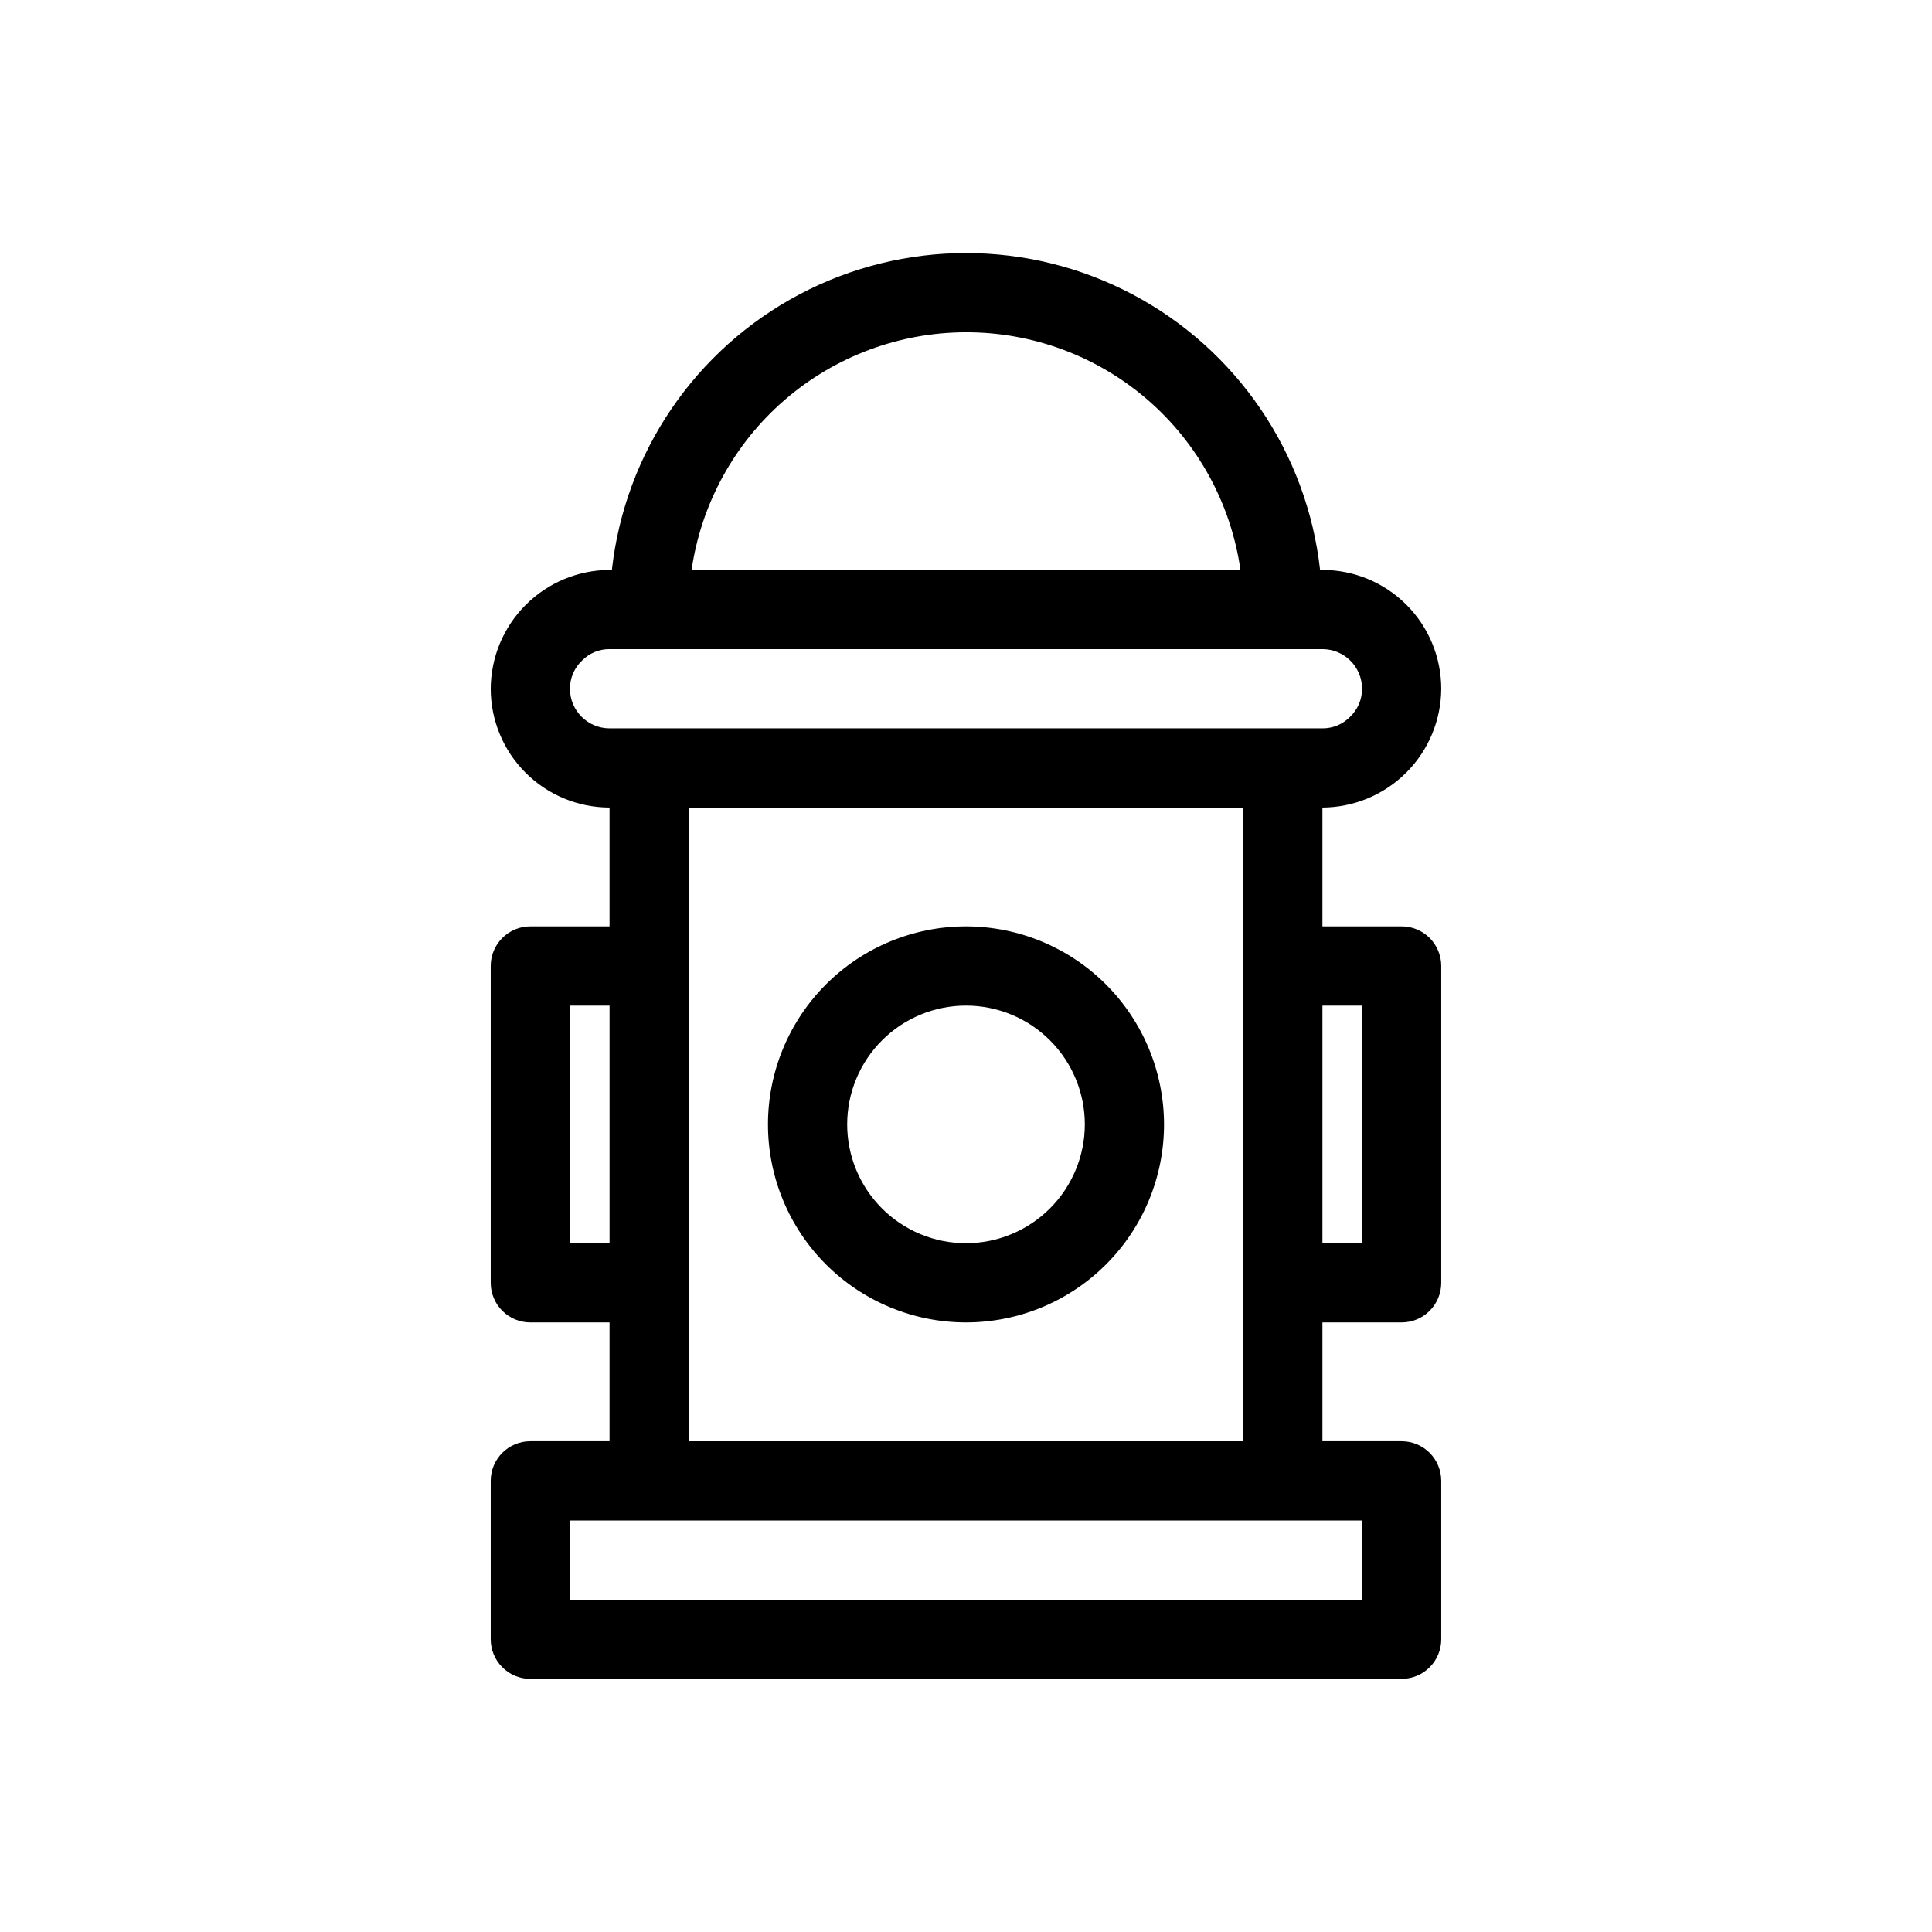
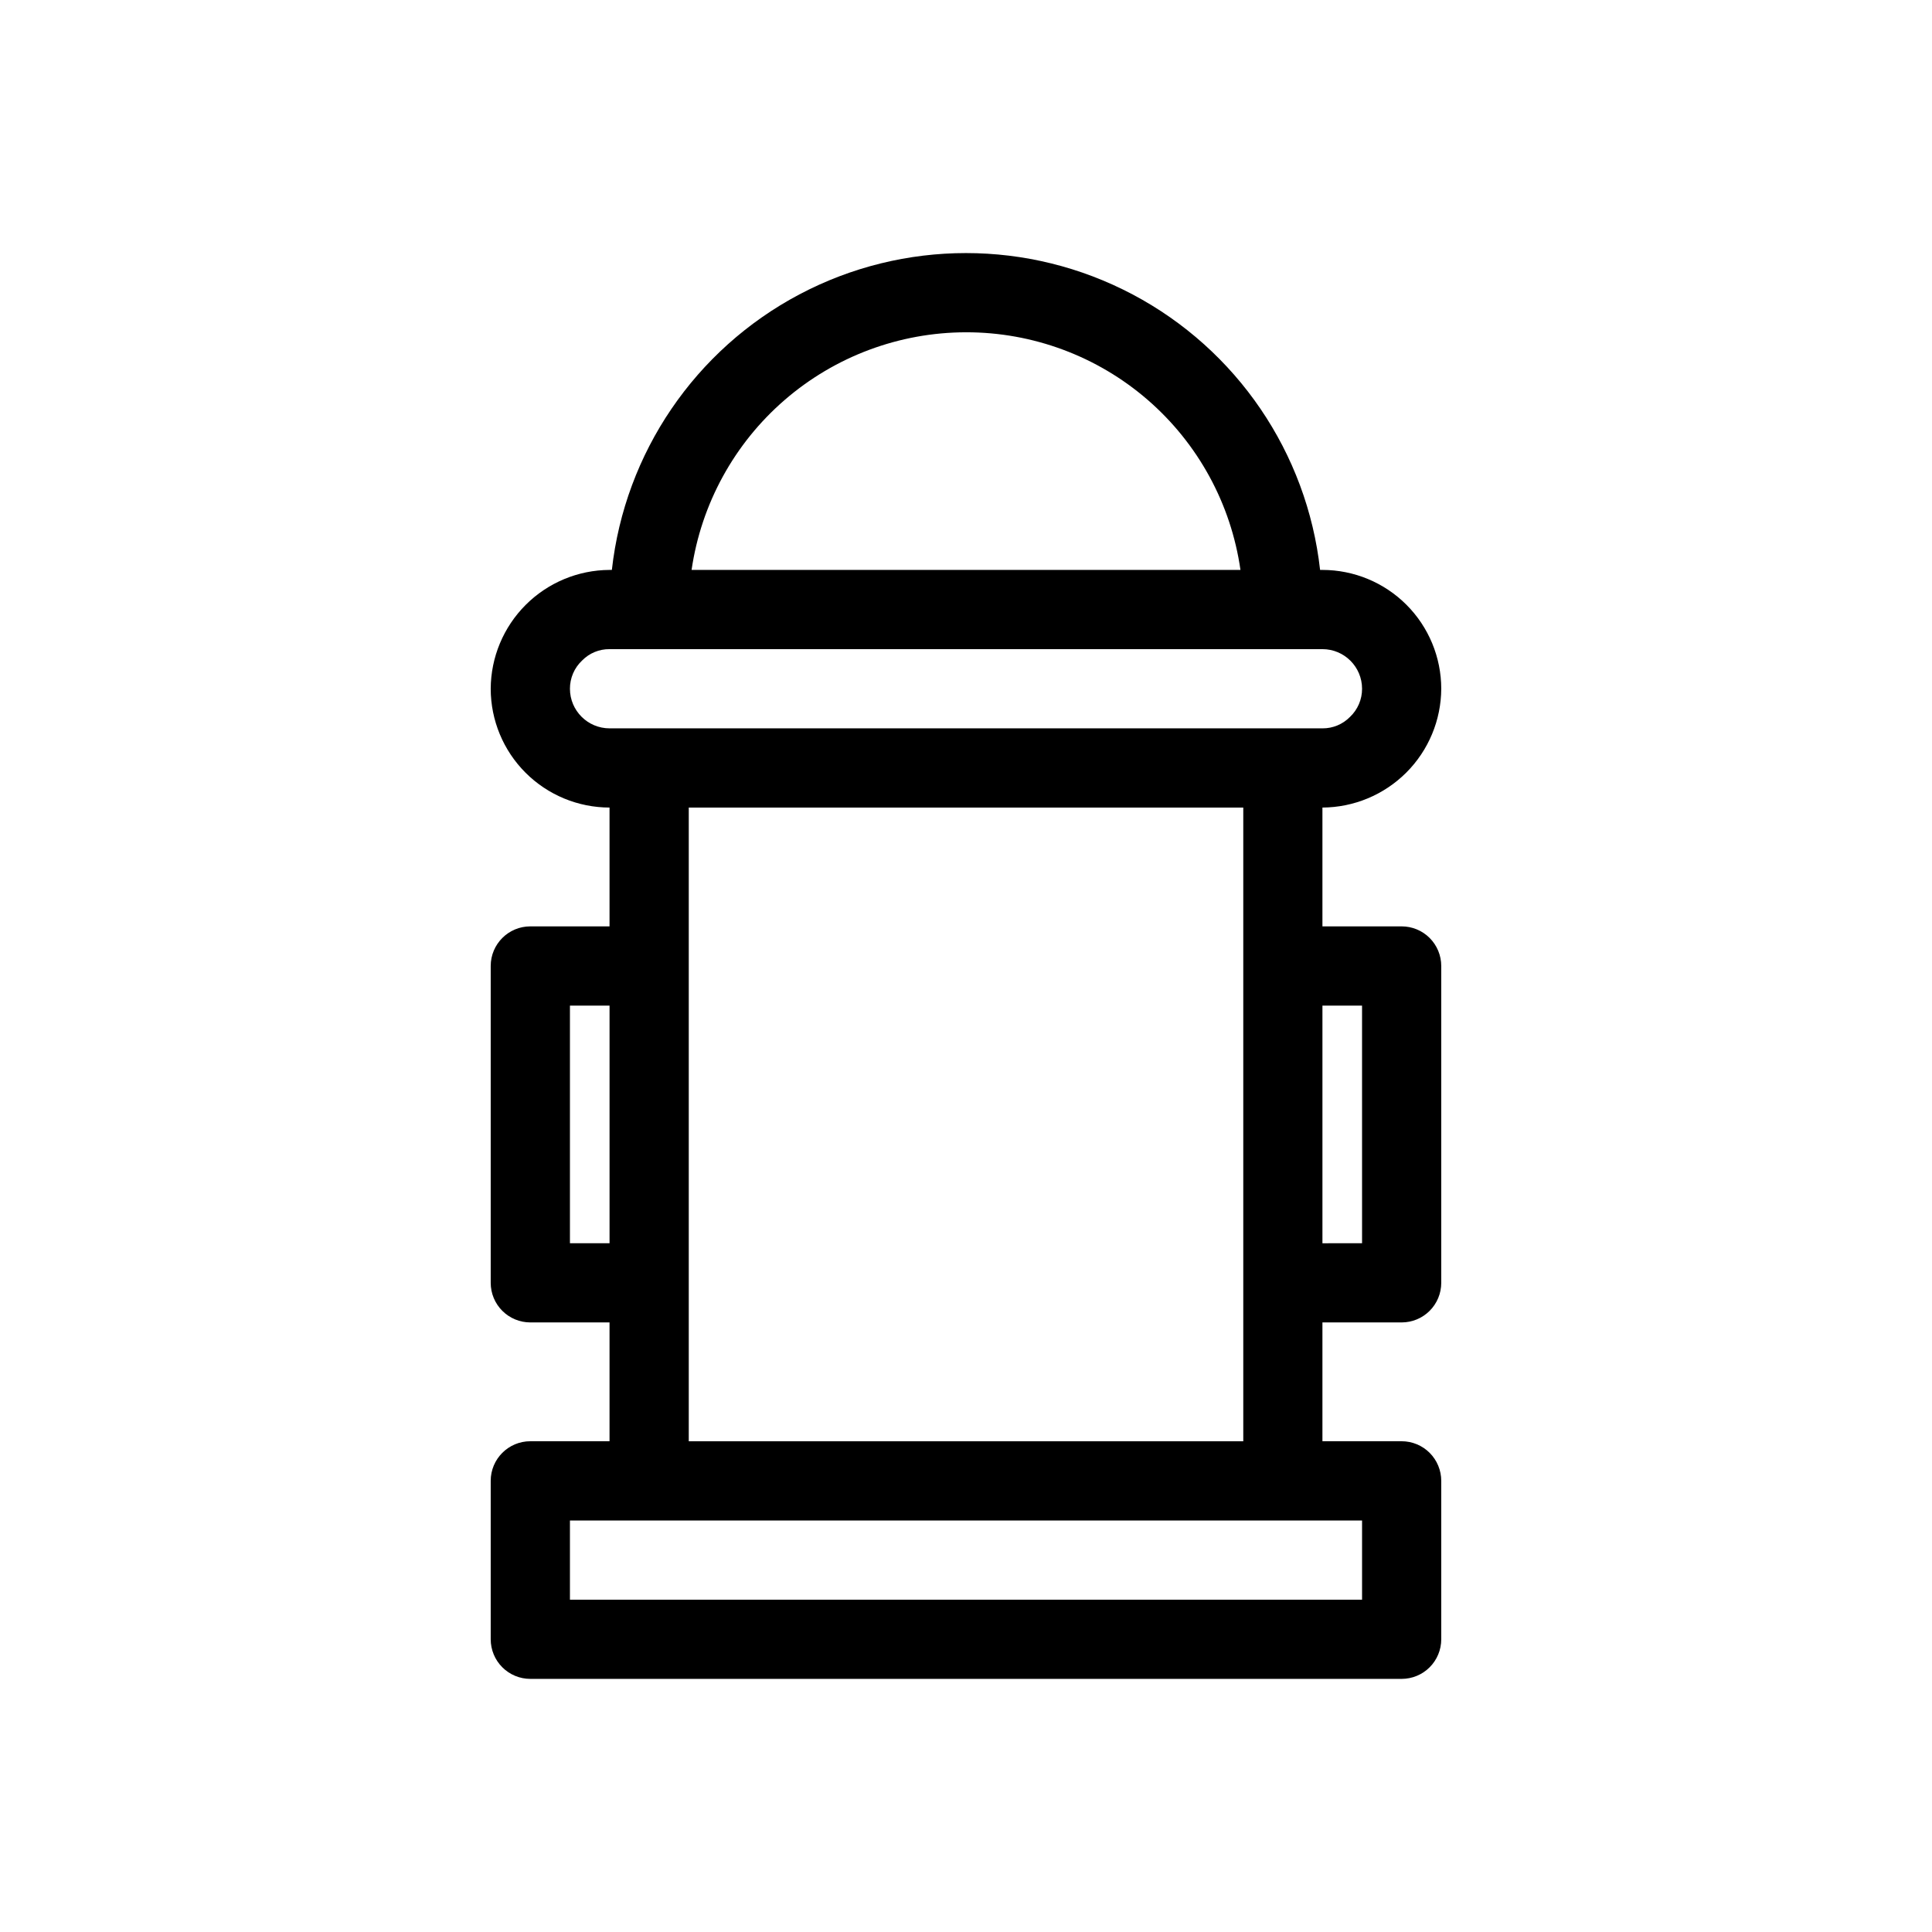
<svg xmlns="http://www.w3.org/2000/svg" fill="#000000" width="800px" height="800px" version="1.1" viewBox="144 144 512 512">
  <g>
-     <path d="m400 389.5c-13.922 0-27.27 5.527-37.109 15.371-9.844 9.84-15.371 23.188-15.371 37.109 0 13.918 5.527 27.266 15.371 37.105 9.84 9.844 23.188 15.371 37.109 15.371 13.918 0 27.266-5.527 37.109-15.371 9.84-9.84 15.371-23.188 15.371-37.105-0.02-13.914-5.551-27.254-15.391-37.094-9.84-9.836-23.18-15.371-37.09-15.387zm0 83.969c-8.352 0-16.363-3.32-22.266-9.223-5.906-5.906-9.223-13.918-9.223-22.266 0-8.352 3.316-16.363 9.223-22.266 5.902-5.906 13.914-9.223 22.266-9.223s16.359 3.316 22.266 9.223c5.902 5.902 9.223 13.914 9.223 22.266-0.012 8.348-3.332 16.352-9.234 22.254-5.902 5.902-13.906 9.223-22.254 9.234z" />
    <path d="m515.45 389.5h-20.992v-31.488c8.34-0.043 16.324-3.375 22.223-9.27 5.894-5.894 9.227-13.883 9.266-22.219-0.008-8.348-3.328-16.352-9.23-22.258-5.902-5.902-13.906-9.223-22.258-9.23h-0.625 0.004c-3.461-31.059-22.066-58.391-49.688-73.008-27.625-14.613-60.688-14.613-88.312 0-27.621 14.617-46.227 41.949-49.688 73.008h-0.617c-8.34 0.039-16.324 3.371-22.219 9.266-5.898 5.898-9.23 13.883-9.27 22.223 0.008 8.348 3.328 16.352 9.23 22.254 5.906 5.902 13.91 9.223 22.258 9.234v31.488h-20.992c-5.797 0-10.496 4.699-10.496 10.496v83.969-0.004c0 2.785 1.105 5.457 3.074 7.422 1.969 1.969 4.637 3.074 7.422 3.074h20.992v31.488h-20.992c-5.797 0-10.496 4.699-10.496 10.496v41.984c0 2.785 1.105 5.453 3.074 7.422s4.637 3.074 7.422 3.074h230.91c2.785 0 5.457-1.105 7.422-3.074 1.969-1.969 3.074-4.637 3.074-7.422v-41.984c0-2.781-1.105-5.453-3.074-7.422-1.965-1.965-4.637-3.074-7.422-3.074h-20.992v-31.488h20.992c2.785 0 5.457-1.105 7.422-3.074 1.969-1.965 3.074-4.637 3.074-7.422v-83.965c0-2.785-1.105-5.453-3.074-7.422-1.965-1.969-4.637-3.074-7.422-3.074zm-115.45-157.44c17.676-0.027 34.77 6.328 48.133 17.898 13.363 11.57 22.102 27.578 24.602 45.078h-145.46c2.547-17.477 11.293-33.457 24.645-45.02 13.355-11.562 30.418-17.938 48.082-17.957zm-104.96 94.465c-0.008-2.832 1.156-5.539 3.219-7.477 1.91-1.957 4.539-3.047 7.277-3.019h188.93c5.797 0.004 10.492 4.699 10.496 10.496 0.008 2.824-1.152 5.531-3.207 7.473-1.918 1.953-4.547 3.047-7.289 3.023h-188.93c-5.797-0.008-10.492-4.703-10.496-10.496zm0 146.95v-62.977h10.496v62.977zm209.92 94.465-209.92-0.004v-20.992h209.92zm-178.43-41.988v-167.93h146.95v167.93zm178.43-52.48-10.5 0.004v-62.977h10.496z" />
  </g>
</svg>